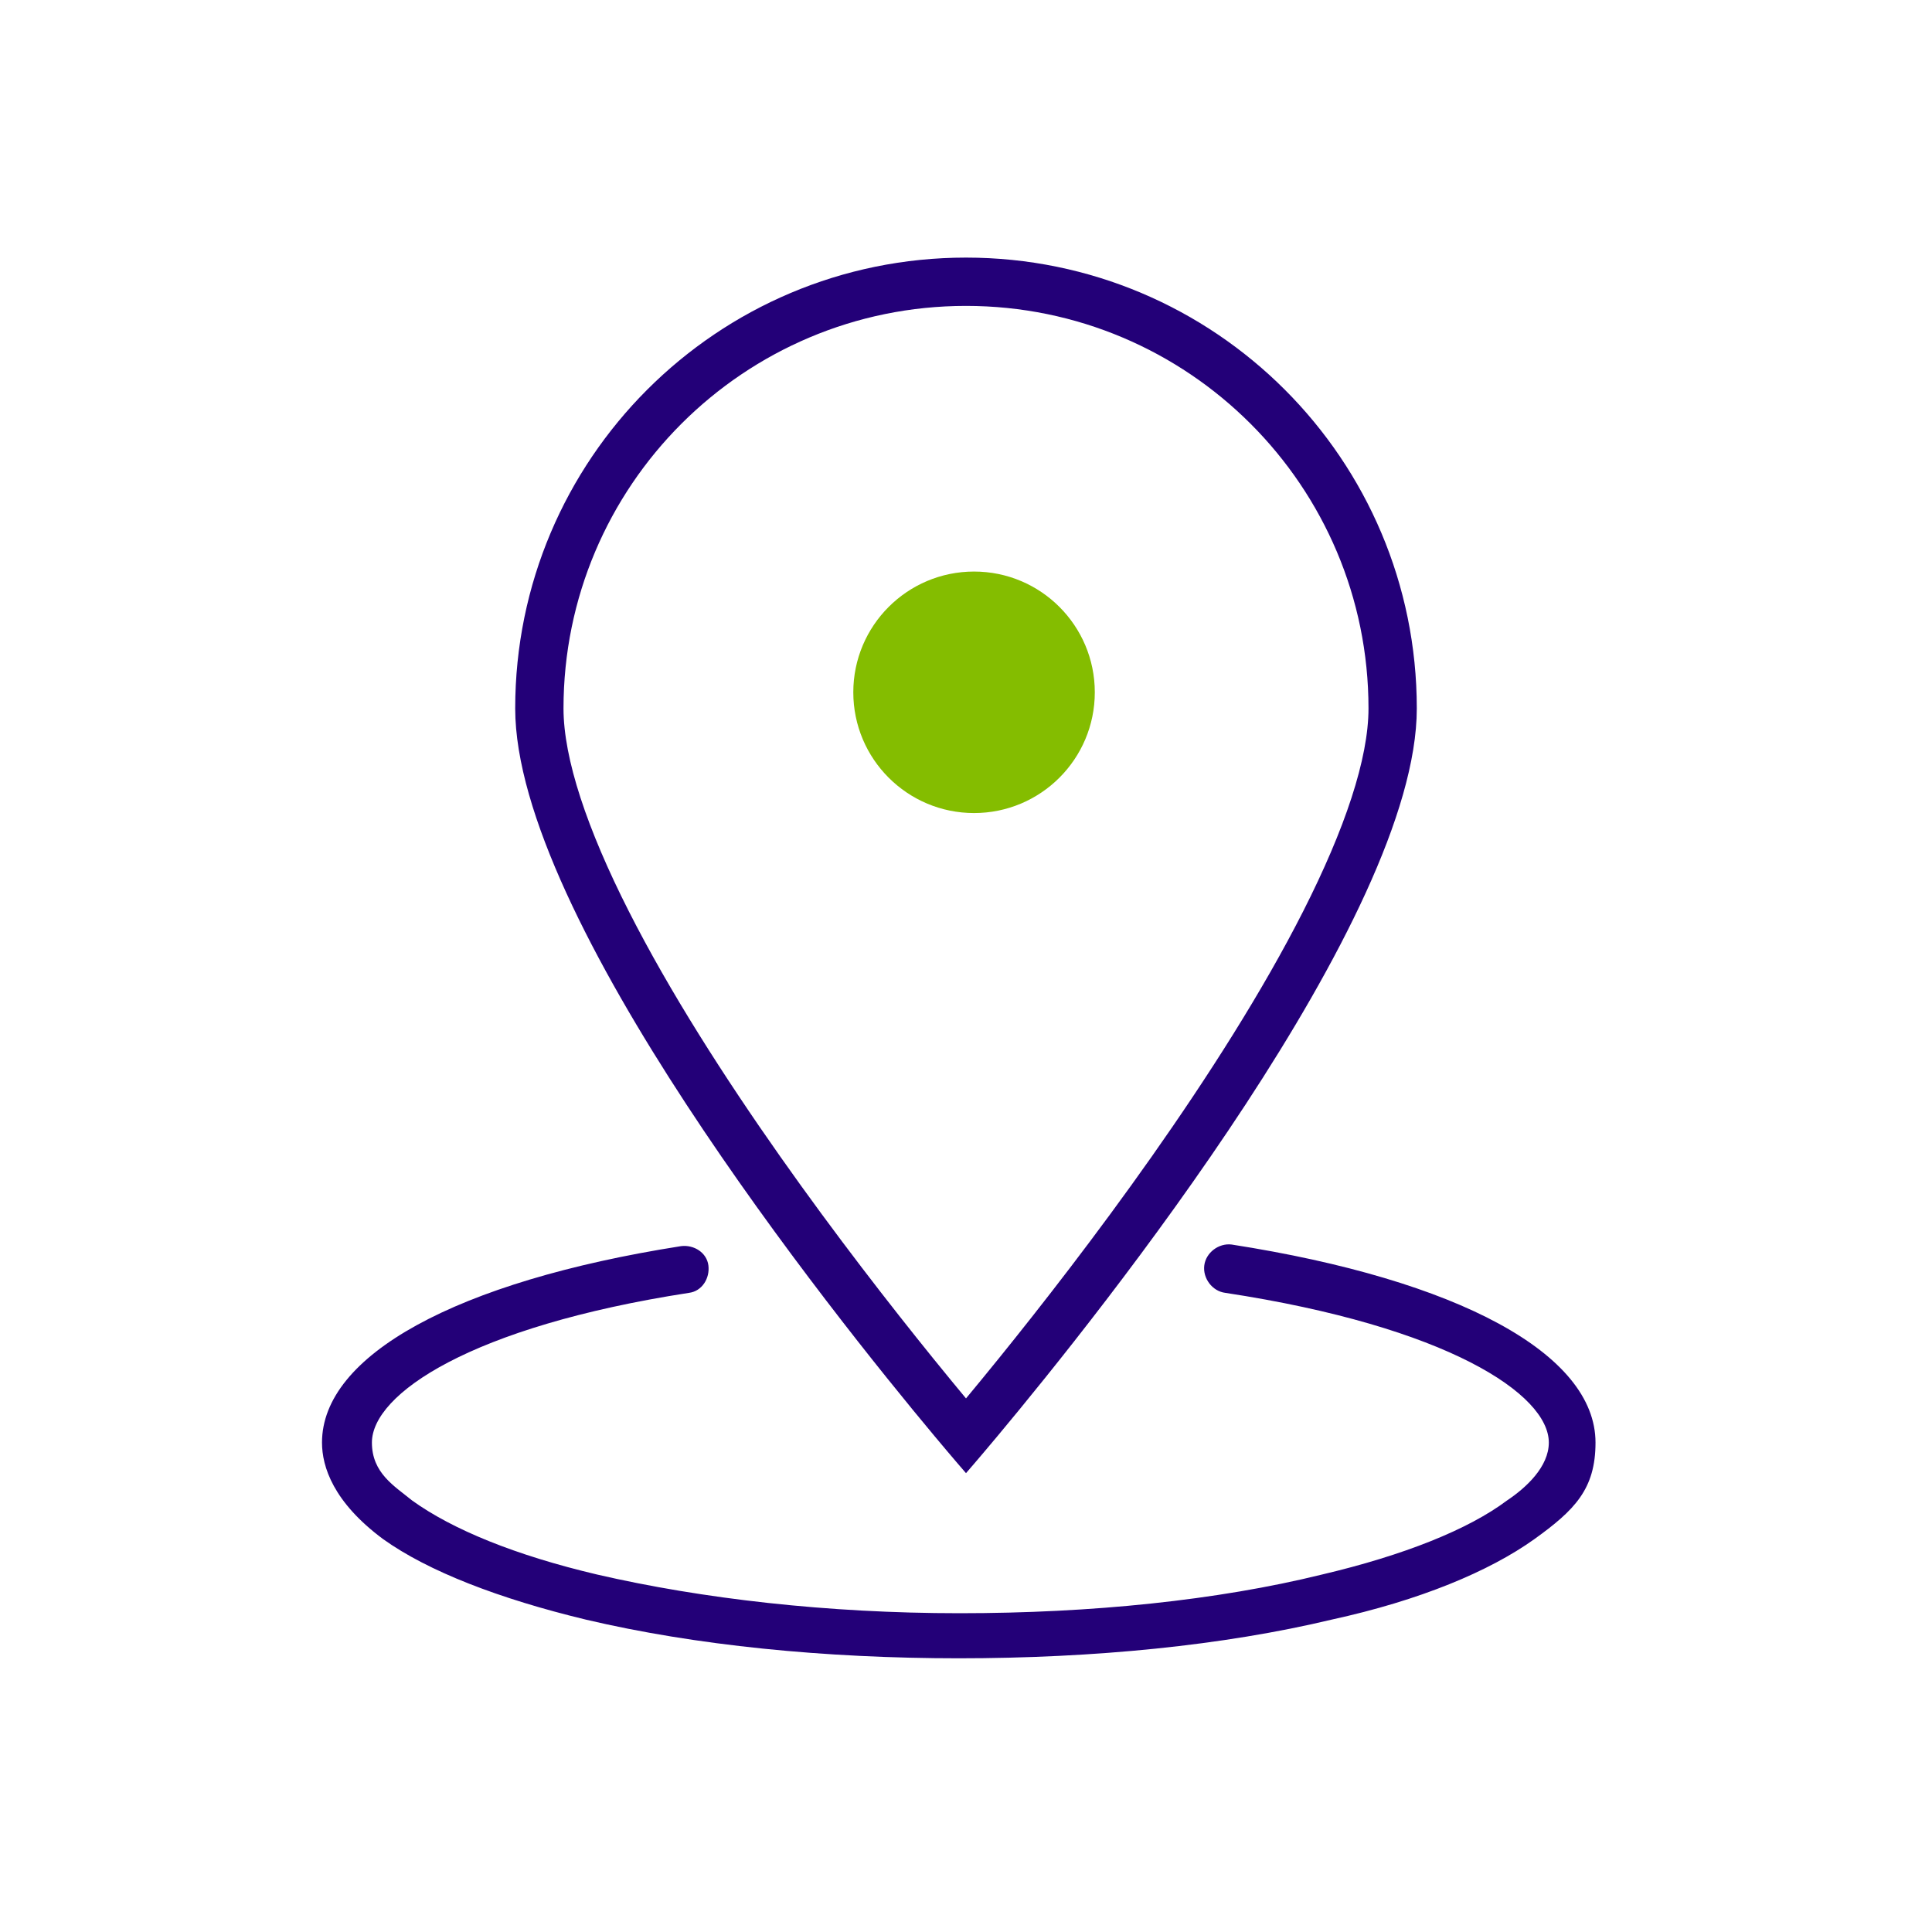
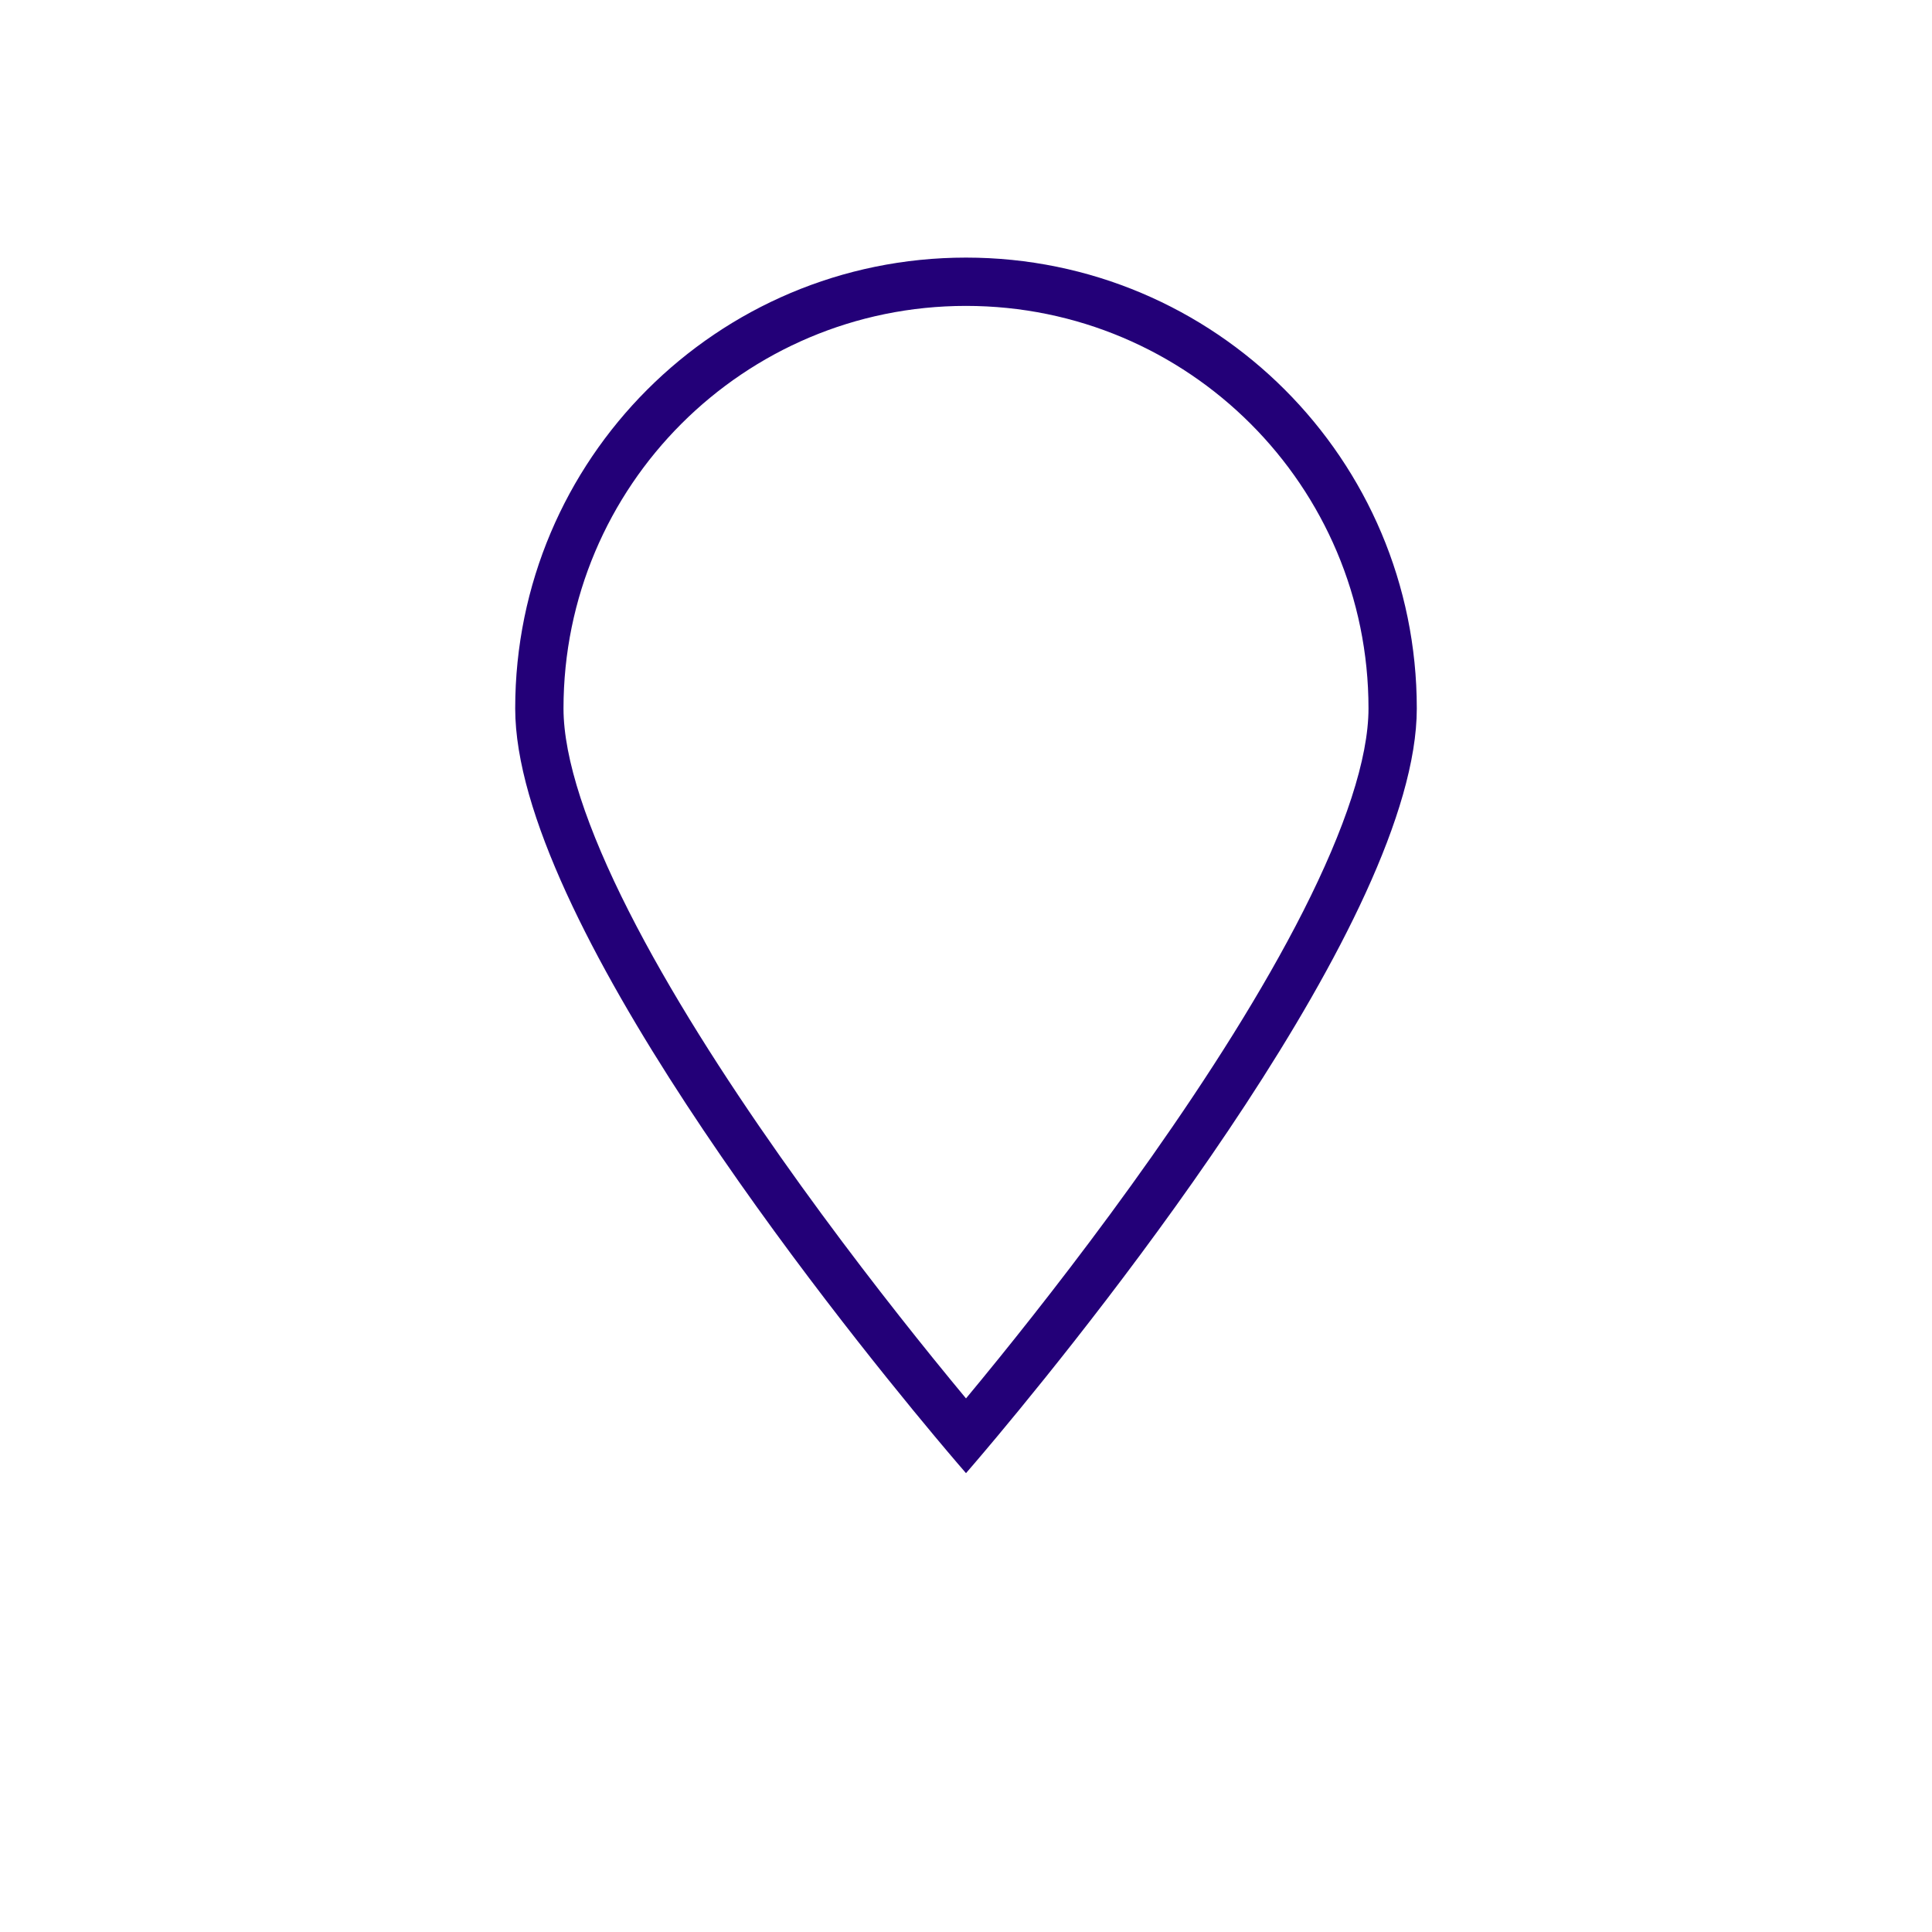
<svg xmlns="http://www.w3.org/2000/svg" width="120" height="120" viewBox="0 0 120 120" fill="none">
  <path fill-rule="evenodd" clip-rule="evenodd" d="M80.949 56.589C83.534 51.491 85 47.122 85 44C85 30.193 73.807 19 60 19C46.193 19 35 30.193 35 44C35 47.122 36.466 51.491 39.051 56.589C41.585 61.587 44.995 66.91 48.453 71.822C51.903 76.722 55.36 81.155 57.957 84.366C58.721 85.31 59.409 86.147 60 86.858C60.591 86.147 61.279 85.31 62.043 84.366C64.64 81.155 68.097 76.722 71.547 71.822C75.005 66.91 78.415 61.587 80.949 56.589ZM61.965 89.186C68.334 81.559 88 56.96 88 44C88 28.536 75.464 16 60 16C44.536 16 32 28.536 32 44C32 56.96 51.666 81.559 58.035 89.186C59.266 90.66 60 91.5 60 91.5C60 91.5 60.734 90.66 61.965 89.186Z" fill="#230078" />
-   <path d="M59.6 103C51.2 103 43.2 102.2 36.4 100.6C31 99.3 26.6 97.6 23.8 95.6C20.7 93.3 20 91.1 20 89.6C20 84.2 28.3 79.6 42.3 77.4C43.1 77.3 43.9 77.8 44 78.6C44.1 79.4 43.6 80.2 42.8 80.3C29.2 82.4 23.1 86.6 23.1 89.6C23.1 91.5 24.5 92.3 25.6 93.2C28.1 95 32 96.6 37.1 97.8C43.6 99.3 51.4 100.2 59.6 100.2C67.8 100.2 75.6 99.4 82.1 97.8C87.2 96.6 91.2 95 93.6 93.2C94.8 92.4 96.2 91.1 96.2 89.6C96.2 86.6 89.9 82.4 76.1 80.3C75.3 80.2 74.7 79.4 74.8 78.6C74.9 77.8 75.7 77.2 76.5 77.3C90.6 79.5 99.1 84.1 99.1 89.6C99.1 92.5 97.8 93.8 95.3 95.6C92.5 97.6 88.2 99.4 82.7 100.6C76 102.2 68 103 59.5 103H59.6Z" fill="#230078" />
-   <path d="M60.5 50.5C64.642 50.5 68 47.142 68 43C68 38.858 64.642 35.5 60.5 35.5C56.358 35.5 53 38.858 53 43C53 47.142 56.358 50.5 60.5 50.5Z" fill="#84BD00" />
</svg>